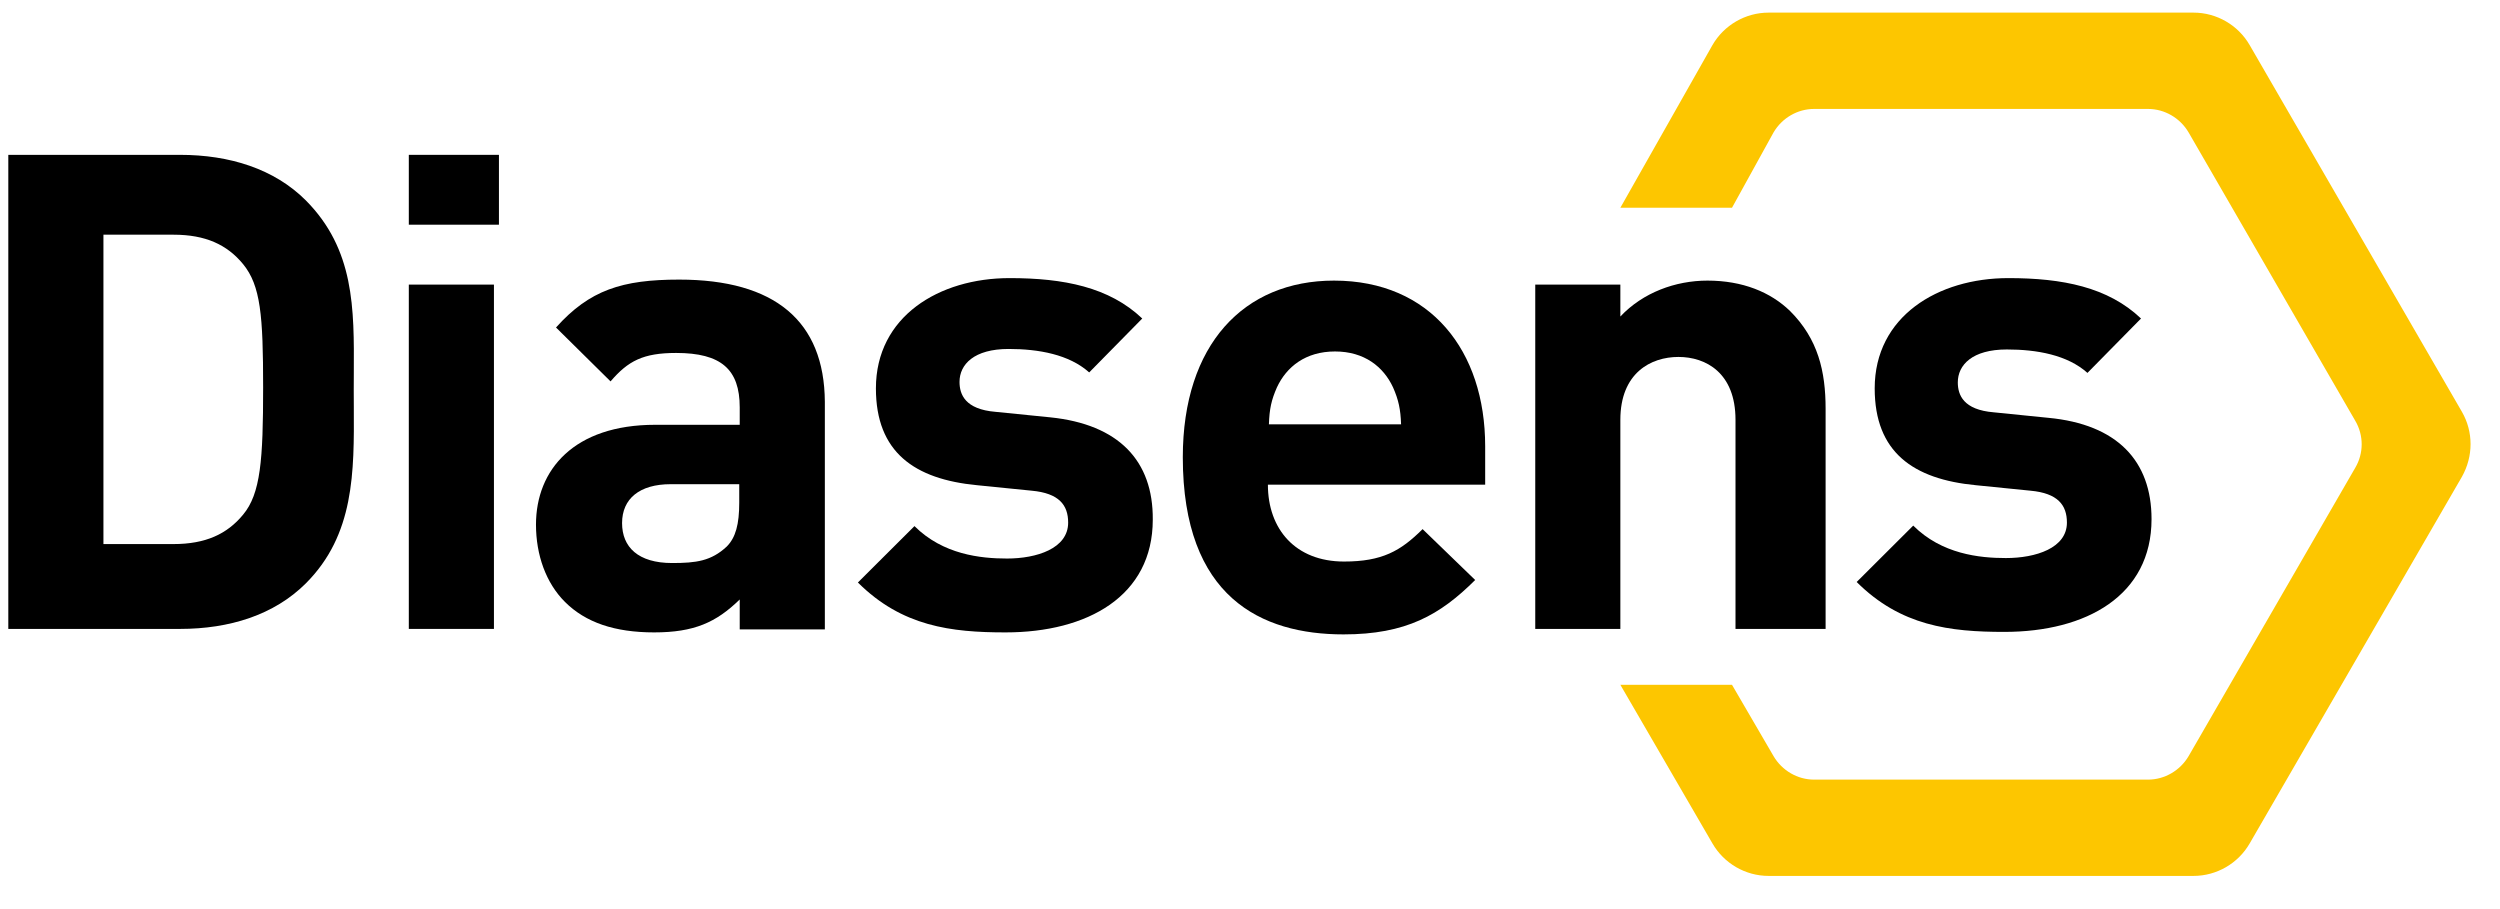
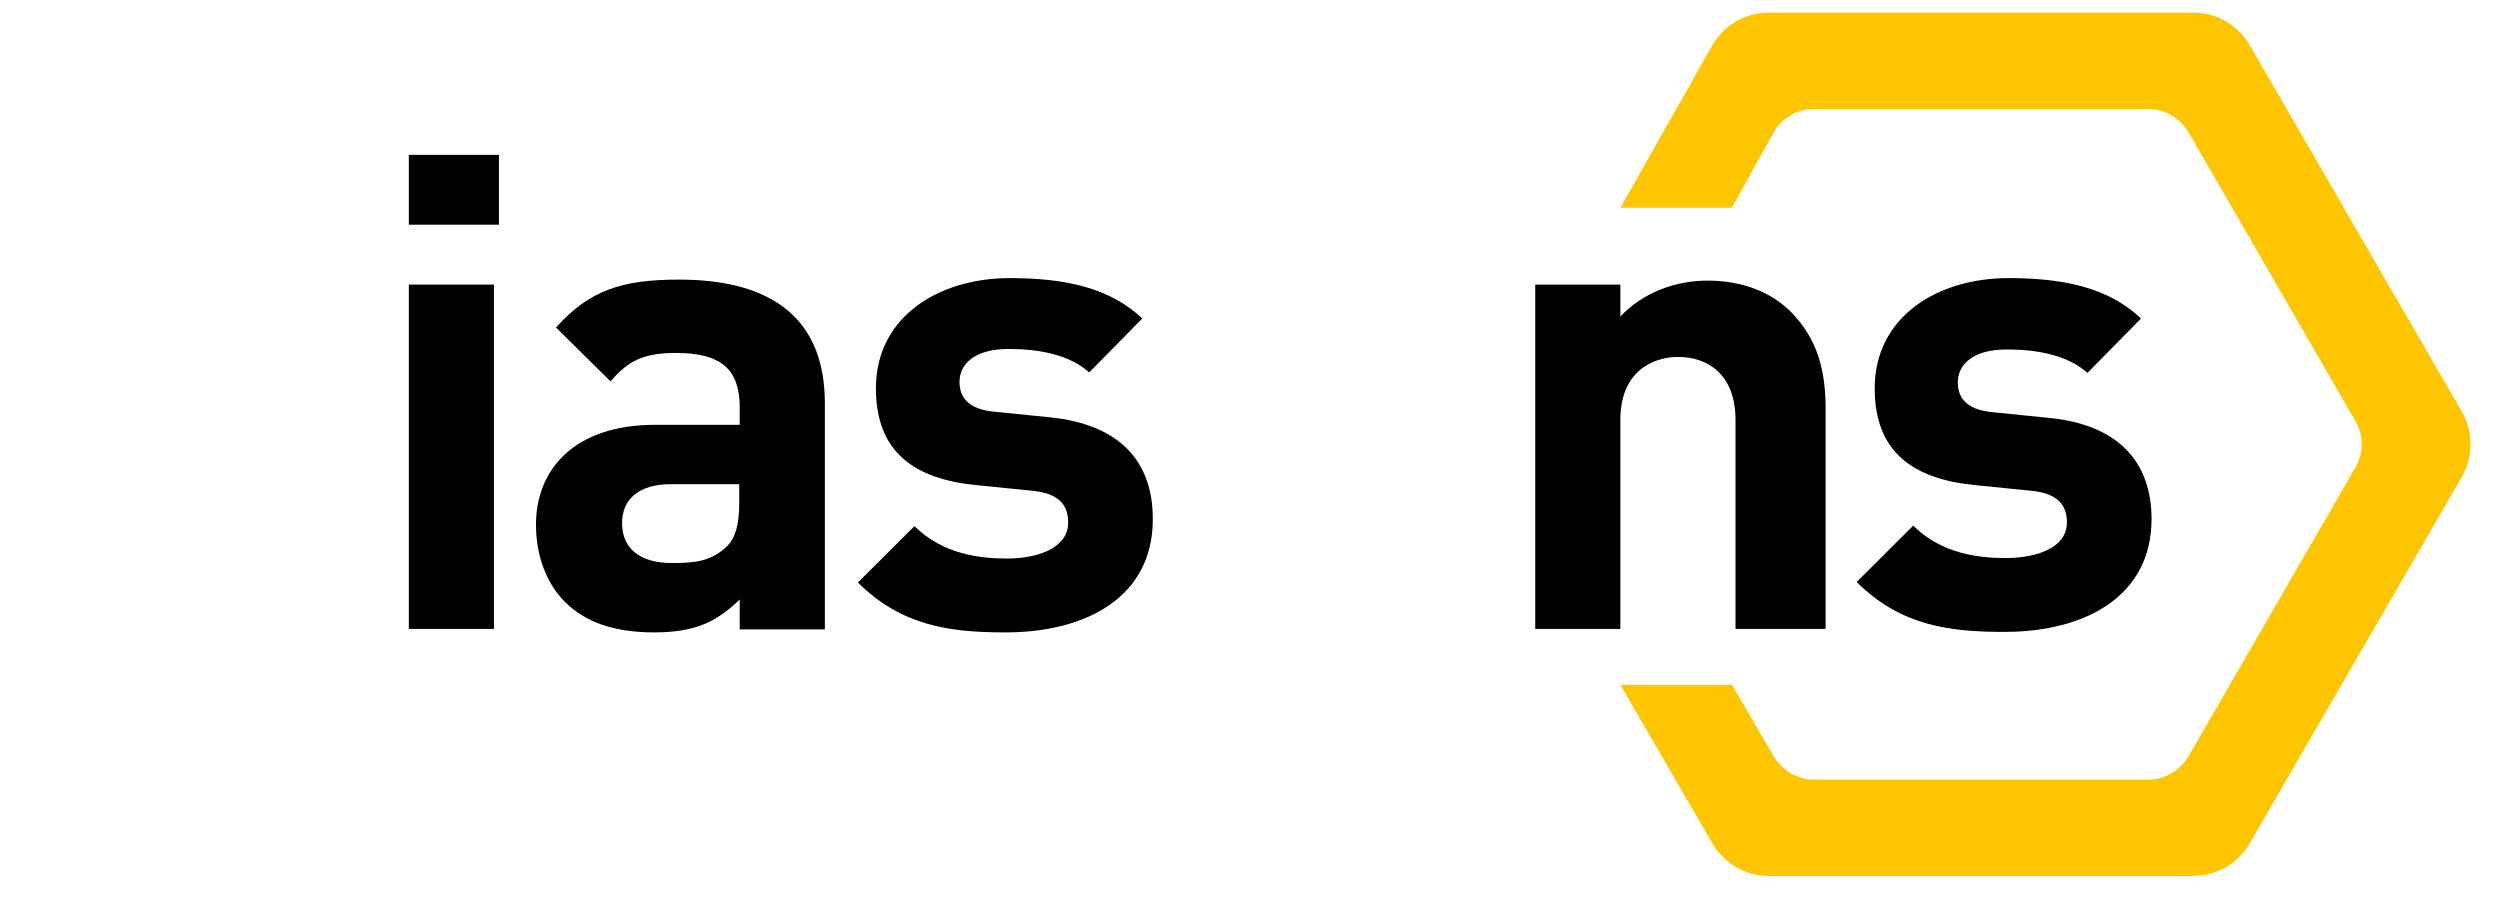
<svg xmlns="http://www.w3.org/2000/svg" width="99" height="36" viewBox="0 0 99 36" fill="none">
  <g clip-path="url(#clip0_278_5705)">
-     <path fill-rule="evenodd" clip-rule="evenodd" d="M7.129 6.132C9.092 6.132 10.856 6.685 12.105 7.93C14.039 9.875 14.025 12.205 14.011 14.766C14.01 14.989 14.008 15.213 14.008 15.439C14.008 15.664 14.01 15.888 14.011 16.112V16.113C14.025 18.698 14.039 21.179 12.105 23.107C10.856 24.351 9.092 24.905 7.129 24.905H0.329V6.132H7.129ZM6.871 21.545C8.14 21.545 8.993 21.15 9.627 20.38C10.321 19.55 10.42 18.206 10.42 15.341C10.42 12.495 10.321 11.309 9.627 10.46C8.993 9.689 8.14 9.294 6.871 9.294H4.096V21.545H6.871Z" fill="black" />
    <path d="M16.189 6.132H19.758V8.898H16.189V6.132Z" fill="black" />
    <path d="M19.56 11.27H16.189V24.905H19.56V11.27Z" fill="black" />
    <path fill-rule="evenodd" clip-rule="evenodd" d="M22.018 12.969C23.346 11.487 24.634 11.072 26.895 11.072C30.681 11.072 32.644 12.712 32.664 15.913V24.924H29.293V23.739C28.362 24.648 27.489 25.043 25.903 25.043C24.337 25.043 23.187 24.648 22.374 23.838C21.621 23.087 21.225 21.98 21.225 20.775C21.225 18.601 22.731 16.822 25.943 16.822H29.293V16.131C29.293 14.629 28.56 13.977 26.776 13.977C25.467 13.977 24.872 14.293 24.178 15.103L22.018 12.969ZM28.778 21.644C29.135 21.288 29.274 20.755 29.274 19.905V19.174H26.558C25.328 19.174 24.634 19.747 24.634 20.715C24.634 21.664 25.269 22.296 26.617 22.296C27.569 22.296 28.163 22.217 28.778 21.644Z" fill="black" />
    <path d="M41.586 16.526L39.425 16.309C38.215 16.21 37.997 15.617 37.997 15.123C37.997 14.431 38.572 13.819 39.94 13.819C41.13 13.819 42.339 14.036 43.132 14.748L45.233 12.613C43.925 11.368 42.121 11.013 39.98 11.013C37.184 11.013 34.686 12.534 34.686 15.38C34.686 17.909 36.213 18.976 38.691 19.214L40.852 19.431C41.942 19.53 42.299 20.004 42.299 20.696C42.299 21.723 41.05 22.118 39.88 22.118C38.83 22.118 37.343 21.96 36.213 20.834L33.973 23.067C35.717 24.806 37.66 25.043 39.821 25.043C43.072 25.043 45.65 23.601 45.65 20.577C45.669 18.245 44.302 16.803 41.586 16.526Z" fill="black" />
-     <path fill-rule="evenodd" clip-rule="evenodd" d="M46.839 18.107C46.839 13.641 49.258 11.112 52.826 11.112C56.652 11.112 58.813 13.898 58.813 17.672V19.194H50.209C50.209 20.953 51.3 22.237 53.223 22.237C54.729 22.237 55.463 21.822 56.335 20.953L58.417 22.968C57.029 24.351 55.681 25.122 53.203 25.122C49.952 25.122 46.839 23.66 46.839 18.107ZM50.566 15.341C50.348 15.835 50.269 16.19 50.249 16.803H55.483C55.463 16.21 55.383 15.835 55.165 15.341C54.789 14.53 54.035 13.918 52.866 13.918C51.696 13.918 50.943 14.53 50.566 15.341Z" fill="black" />
    <path d="M64.166 16.625C64.166 14.767 65.376 14.135 66.466 14.135C67.556 14.135 68.726 14.767 68.726 16.625V24.905H72.294V16.19C72.294 14.708 71.997 13.424 70.887 12.317C70.114 11.566 69.004 11.112 67.616 11.112C66.347 11.112 65.058 11.586 64.166 12.534V11.27H60.796V24.905H64.166V16.625Z" fill="black" />
    <path d="M75.764 20.814C76.894 21.941 78.381 22.099 79.432 22.099C80.621 22.099 81.85 21.703 81.85 20.696C81.85 20.004 81.494 19.53 80.403 19.431L78.242 19.214C75.764 18.976 74.238 17.909 74.238 15.38C74.238 12.534 76.736 11.013 79.531 11.013C81.672 11.013 83.476 11.368 84.784 12.613L82.663 14.767C81.87 14.056 80.661 13.839 79.471 13.839C78.103 13.839 77.529 14.451 77.529 15.143C77.529 15.637 77.747 16.23 78.956 16.328L81.117 16.546C83.833 16.803 85.201 18.245 85.201 20.557C85.201 23.581 82.624 25.023 79.372 25.023C77.211 25.023 75.269 24.786 73.524 23.047L75.764 20.814Z" fill="black" />
    <path d="M97.493 16.309L89.086 1.784C88.63 0.994 87.778 0.5 86.866 0.5H70.034C69.122 0.5 68.27 0.994 67.814 1.784L64.166 8.227H68.587L70.233 5.243C70.57 4.67 71.184 4.314 71.838 4.314H85.062C85.716 4.314 86.331 4.67 86.668 5.243L93.269 16.664C93.607 17.238 93.607 17.949 93.269 18.522L86.668 29.944C86.331 30.517 85.716 30.873 85.062 30.873H71.838C71.184 30.873 70.57 30.517 70.233 29.944L68.587 27.118H64.166L67.814 33.402C68.27 34.192 69.122 34.686 70.034 34.686H86.866C87.778 34.686 88.63 34.192 89.086 33.402L97.493 18.878C97.948 18.067 97.948 17.099 97.493 16.309Z" fill="#FDC600" />
  </g>
  <defs>
    <clipPath id="clip0_278_5705">
      <rect width="98.333" height="35" fill="white" transform="translate(0.329 0.5)" />
    </clipPath>
  </defs>
</svg>